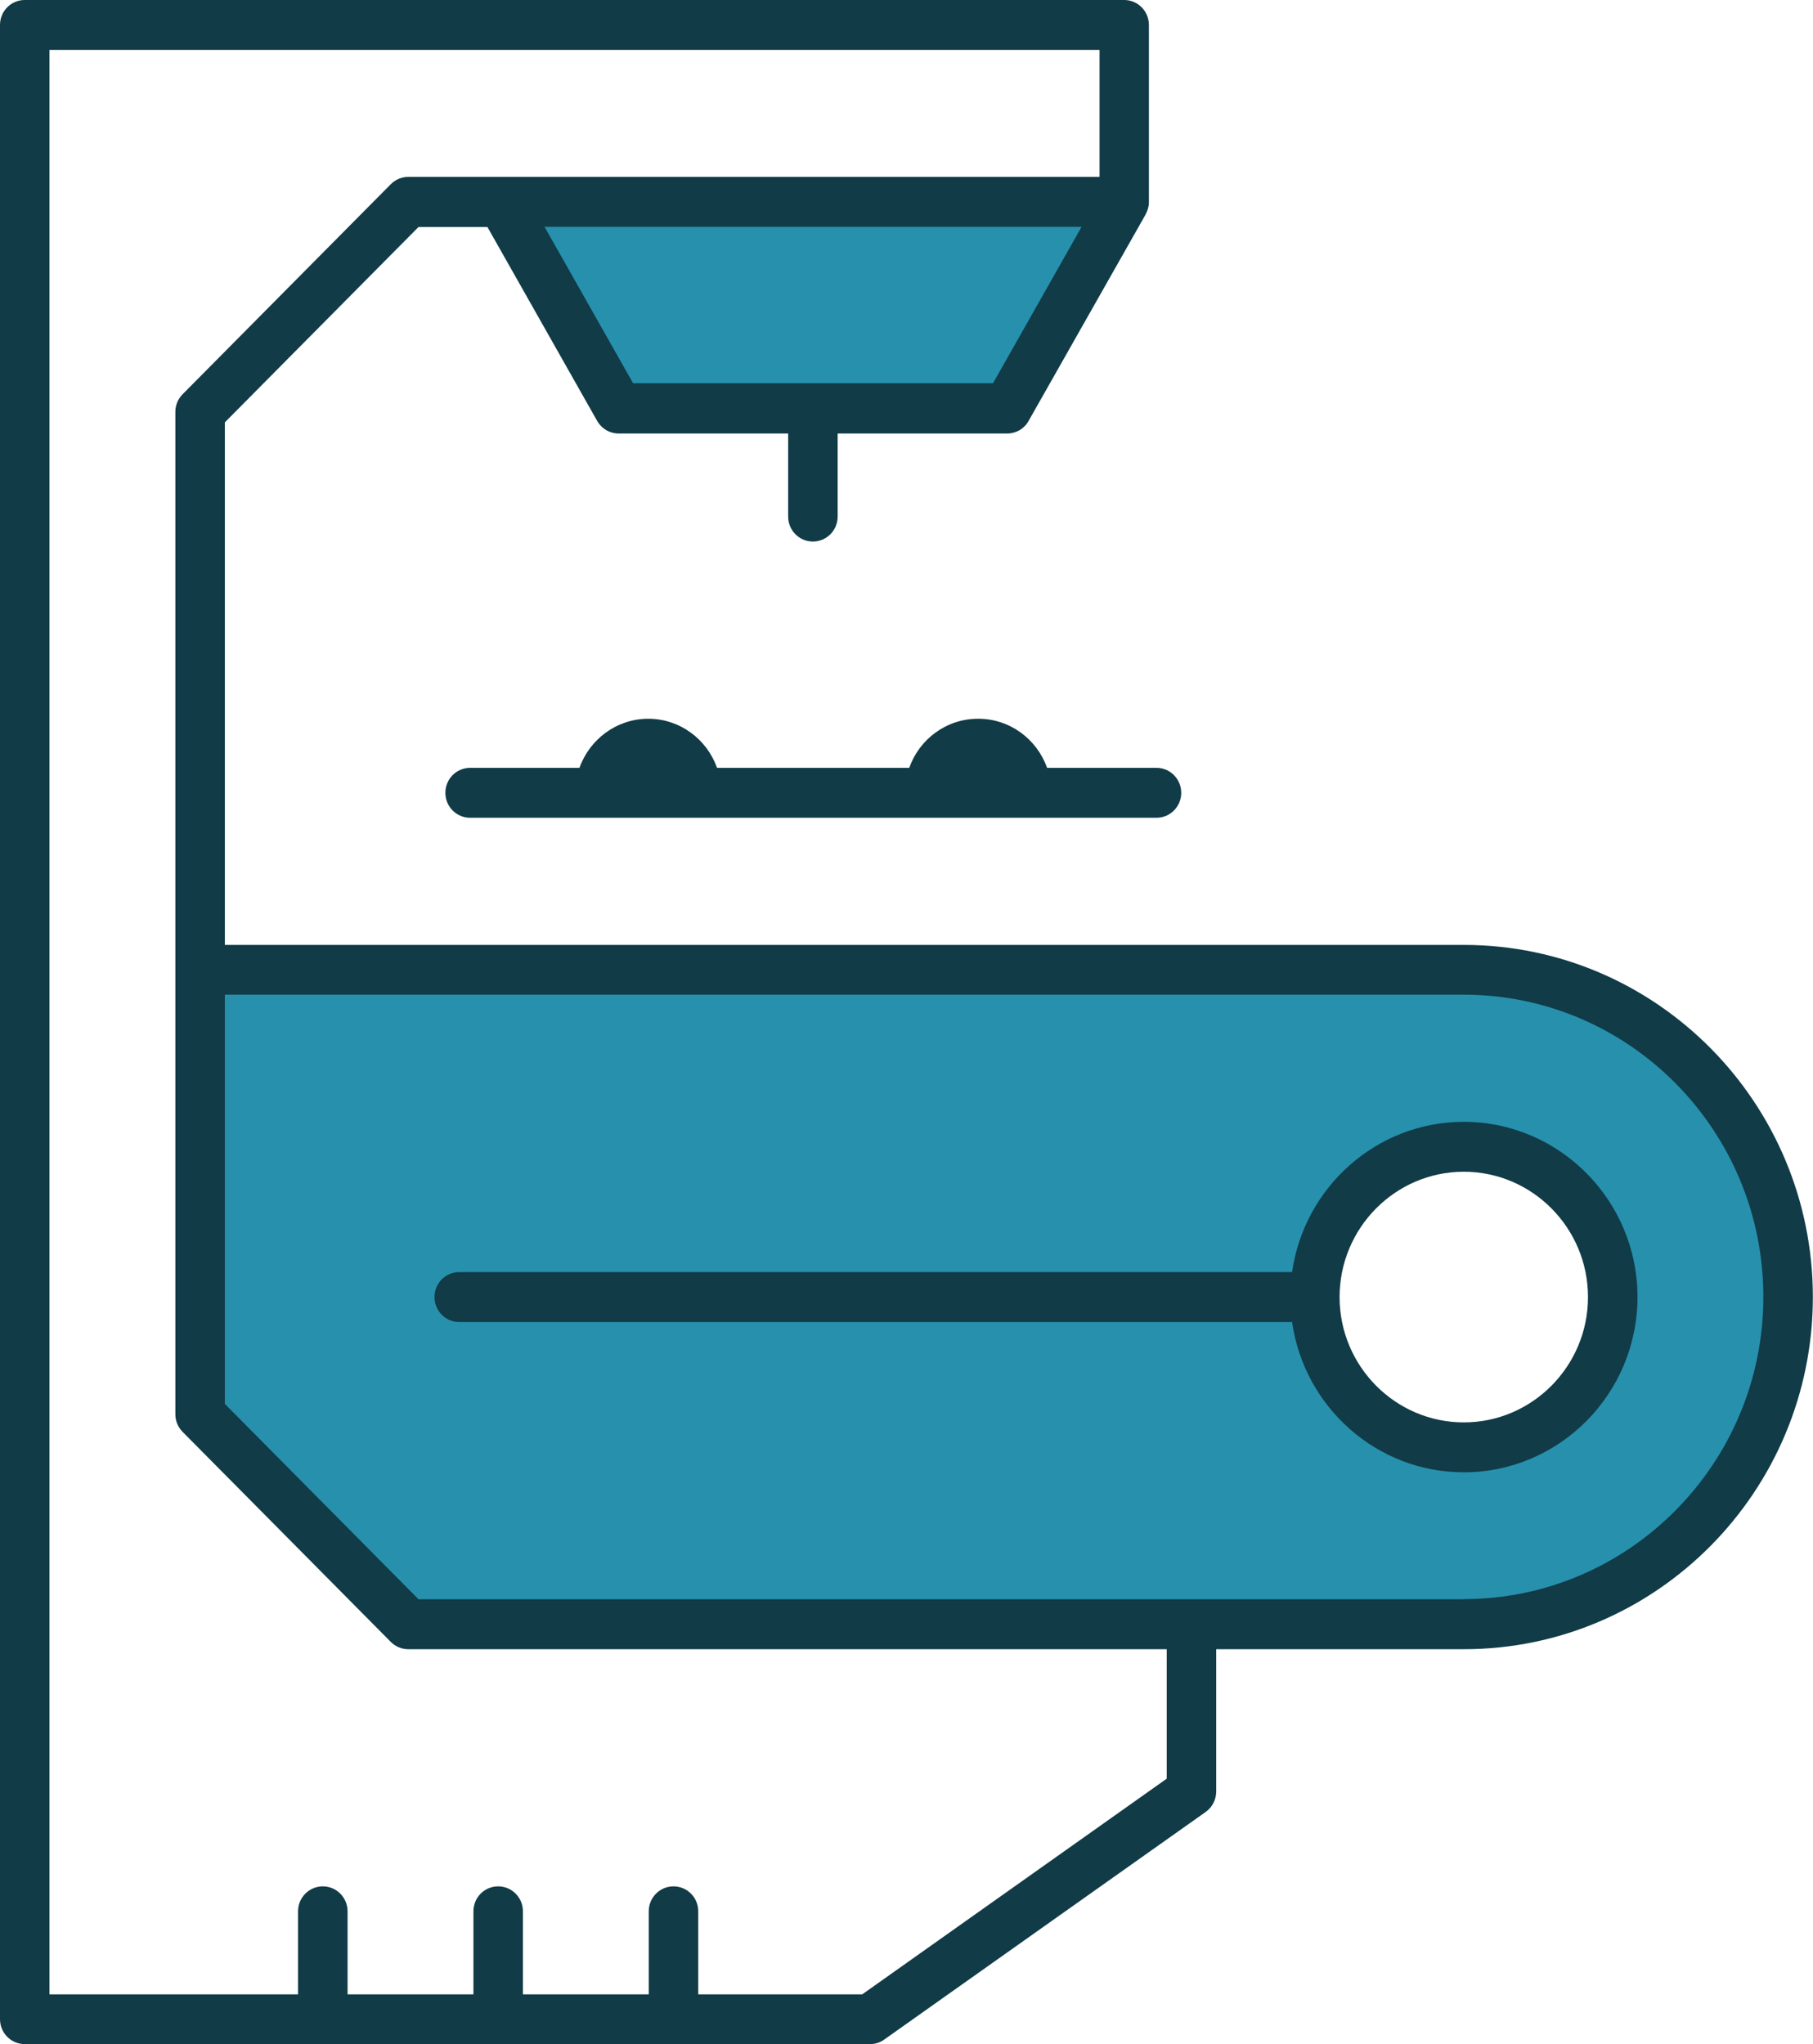
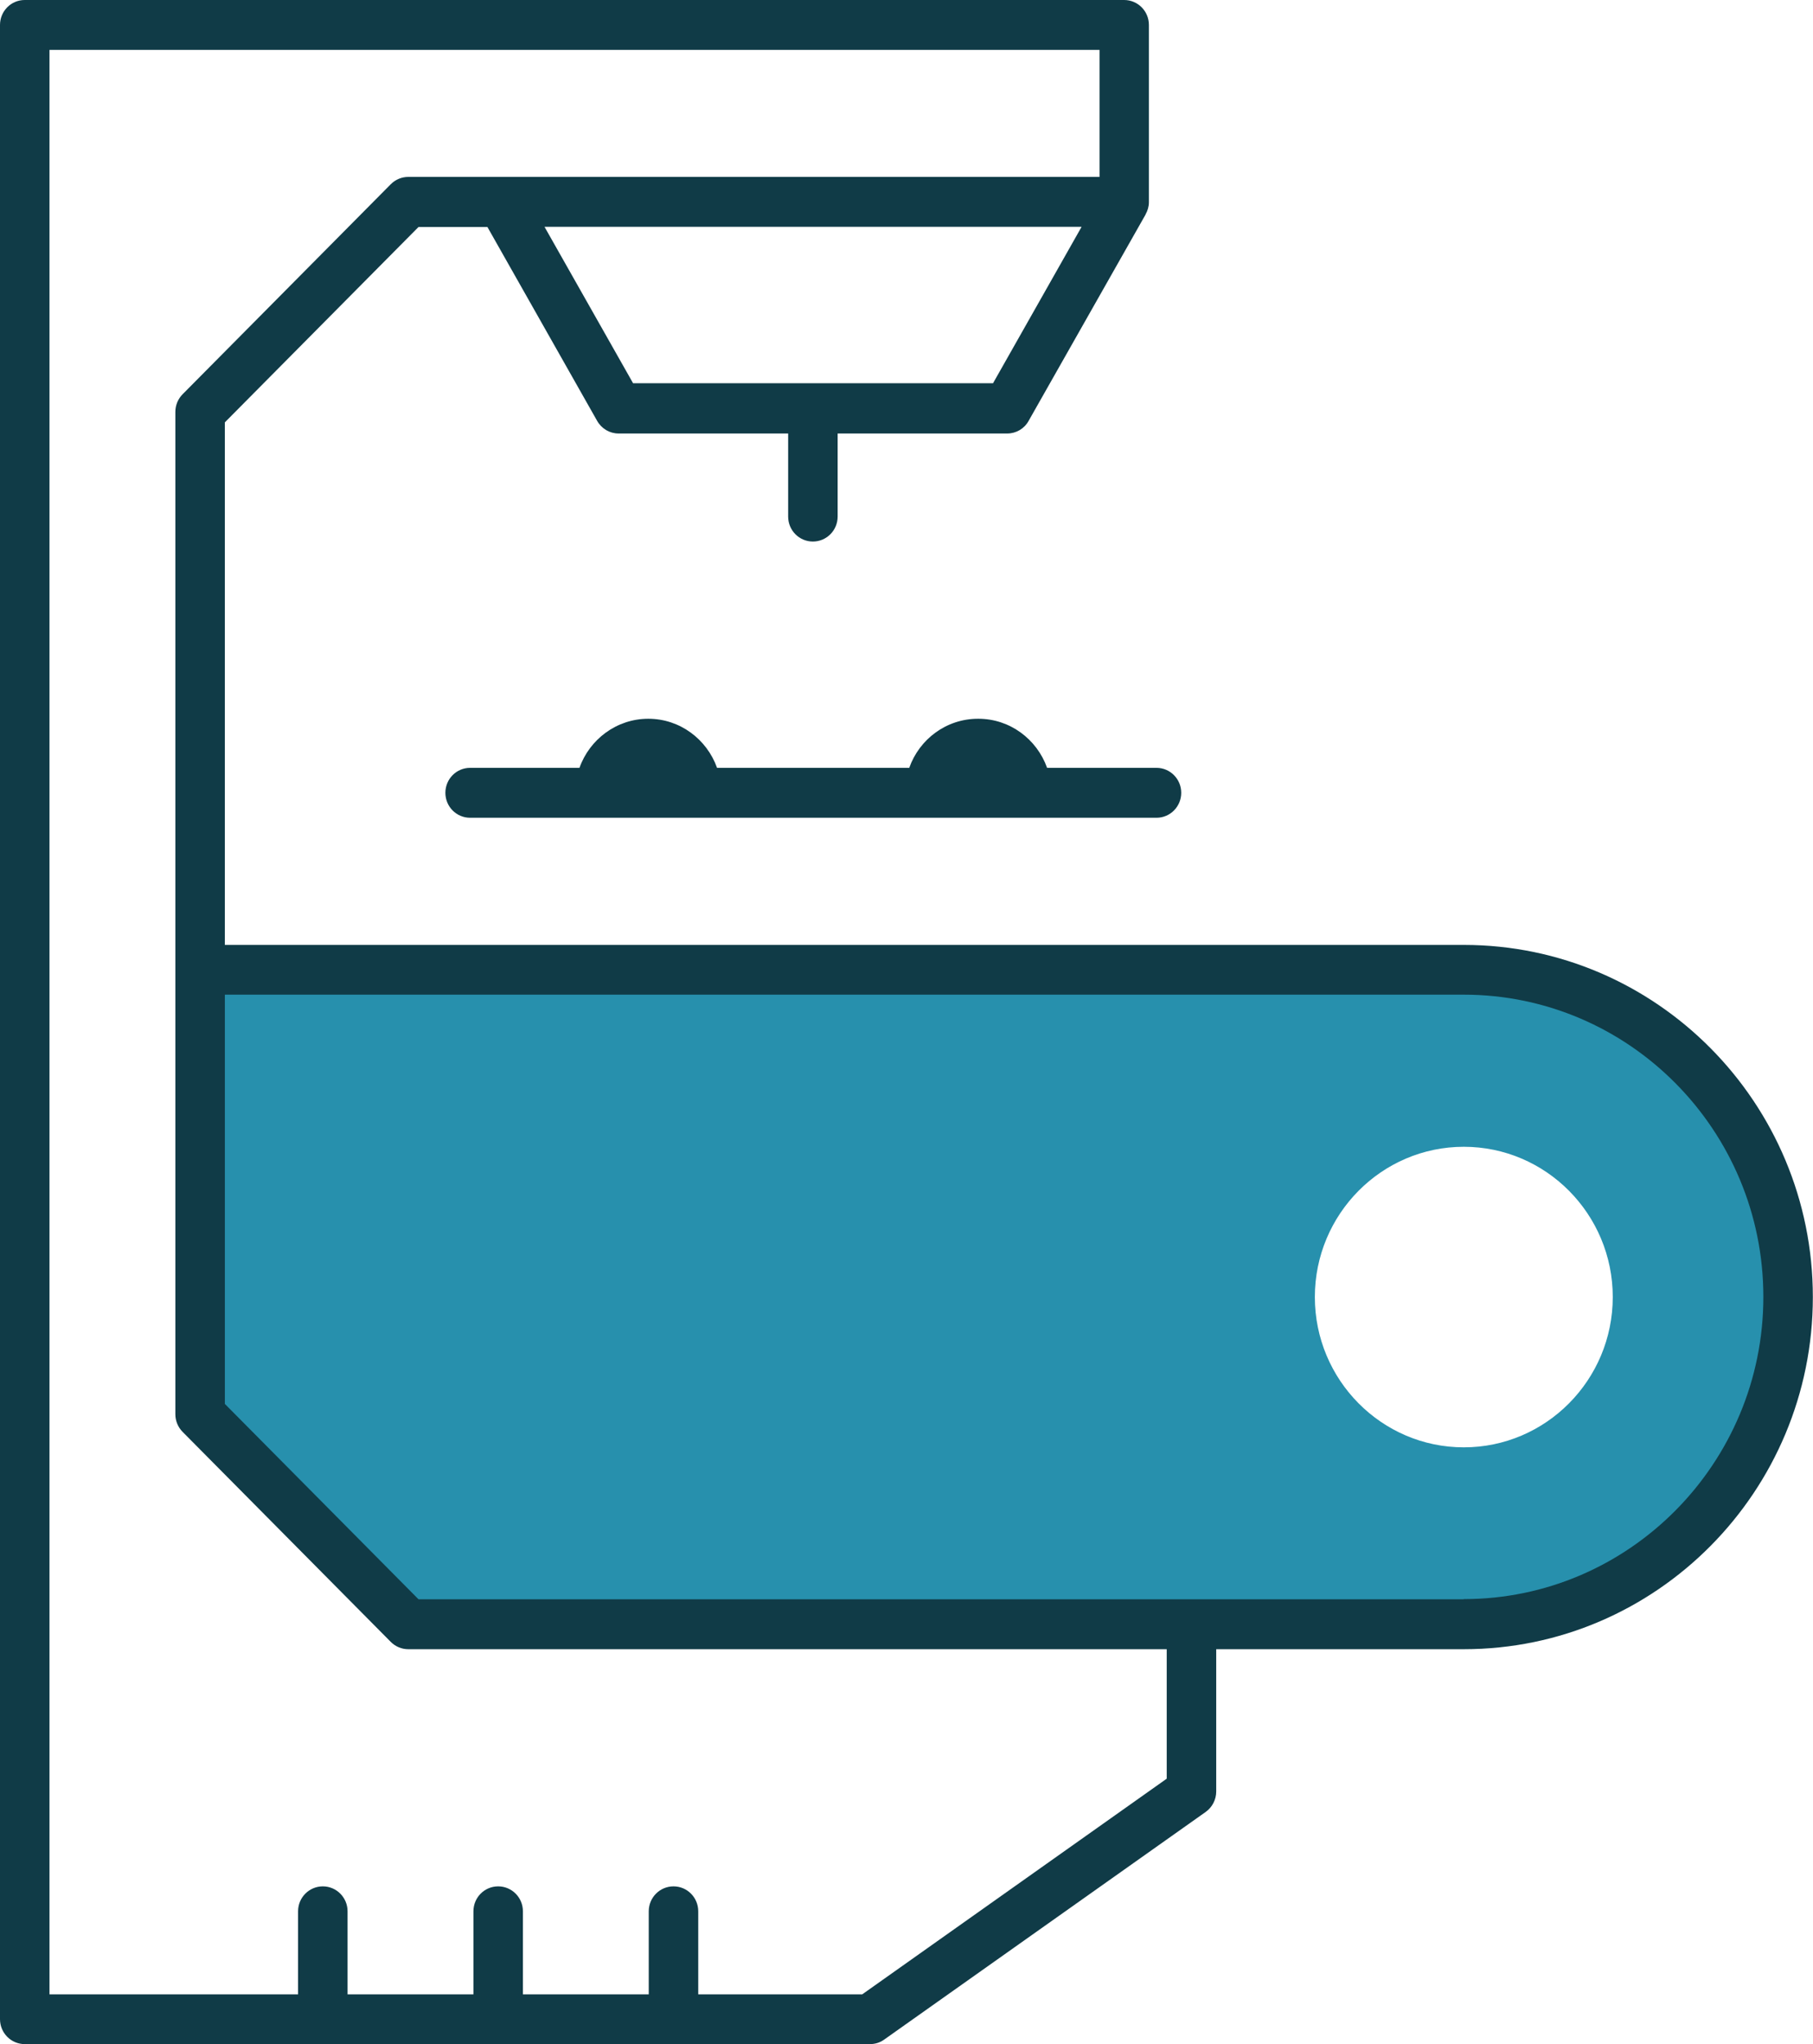
<svg xmlns="http://www.w3.org/2000/svg" width="47" height="53" viewBox="0 0 47 53" fill="none">
  <g clip-path="url(#clip0_3519_532)">
-     <path d="M26.115 10.585L29.147 5.234H13.008L16.04 10.585H26.115Z" fill="#2790AD" />
    <path d="M37.947 25.147H5.187V36.672L10.584 42.118H37.947C42.591 42.118 46.354 38.321 46.354 33.635C46.354 28.949 42.591 25.152 37.947 25.152V25.147ZM37.947 37.527C35.818 37.527 34.086 35.779 34.086 33.63C34.086 31.482 35.818 29.734 37.947 29.734C40.077 29.734 41.809 31.482 41.809 33.63C41.809 35.779 40.077 37.527 37.947 37.527Z" fill="#2790AD" />
    <path d="M37.947 24.5H5.829V10.951L10.849 5.886H12.636L15.48 10.912C15.595 11.115 15.805 11.24 16.036 11.24H20.432V13.393C20.432 13.752 20.718 14.041 21.073 14.041C21.428 14.041 21.715 13.752 21.715 13.393V11.24H26.111C26.342 11.24 26.555 11.115 26.666 10.912L29.698 5.562C29.698 5.562 29.698 5.562 29.698 5.558C29.75 5.463 29.784 5.359 29.784 5.243V0.647C29.784 0.289 29.497 0 29.142 0H0.641C0.287 0 0 0.289 0 0.647V52.353C0 52.711 0.287 53 0.641 53H22.553C22.685 53 22.814 52.961 22.921 52.883L31.255 46.981C31.426 46.86 31.529 46.661 31.529 46.45V42.761H37.947C42.938 42.761 46.996 38.666 46.996 33.63C46.996 28.595 42.938 24.5 37.947 24.5ZM25.743 9.937H16.412L14.116 5.881H28.039L25.743 9.937ZM30.246 46.118L22.352 51.71H18.101V49.557C18.101 49.199 17.815 48.91 17.46 48.91C17.105 48.91 16.818 49.199 16.818 49.557V51.71H13.556V49.557C13.556 49.199 13.269 48.91 12.914 48.91C12.559 48.91 12.273 49.199 12.273 49.557V51.71H9.01V49.557C9.01 49.199 8.723 48.91 8.369 48.91C8.014 48.91 7.727 49.199 7.727 49.557V51.71H1.283V1.294H28.505V4.587H10.584C10.413 4.587 10.25 4.656 10.13 4.777L4.734 10.222C4.614 10.343 4.546 10.507 4.546 10.679V36.668C4.546 36.841 4.614 37.005 4.734 37.126L10.13 42.571C10.25 42.692 10.413 42.761 10.584 42.761H30.246V46.113V46.118ZM37.947 41.466H10.849L5.829 36.401V25.79H37.947C42.232 25.79 45.713 29.307 45.713 33.626C45.713 37.945 42.228 41.462 37.947 41.462V41.466Z" fill="#103B47" />
-     <path d="M37.947 29.087C35.681 29.087 33.808 30.787 33.496 32.983H11.905C11.55 32.983 11.264 33.272 11.264 33.63C11.264 33.989 11.55 34.278 11.905 34.278H33.496C33.808 36.478 35.685 38.174 37.947 38.174C40.432 38.174 42.45 36.133 42.45 33.63C42.45 31.128 40.427 29.087 37.947 29.087ZM37.947 36.88C36.173 36.88 34.727 35.421 34.727 33.63C34.727 31.84 36.173 30.381 37.947 30.381C39.722 30.381 41.167 31.84 41.167 33.63C41.167 35.421 39.722 36.88 37.947 36.88Z" fill="#103B47" />
    <path d="M25.354 18.636C24.528 18.636 23.831 19.171 23.571 19.909H18.589C18.324 19.167 17.627 18.636 16.806 18.636C15.985 18.636 15.283 19.171 15.022 19.909H12.187C11.832 19.909 11.546 20.198 11.546 20.556C11.546 20.914 11.832 21.203 12.187 21.203H29.981C30.335 21.203 30.622 20.914 30.622 20.556C30.622 20.198 30.335 19.909 29.981 19.909H27.145C26.88 19.167 26.183 18.636 25.362 18.636H25.354Z" fill="#103B47" />
  </g>
  <defs>
    <clipPath id="clip0_3519_532">
      <rect width="47" height="53" fill="white" />
    </clipPath>
  </defs>
</svg>